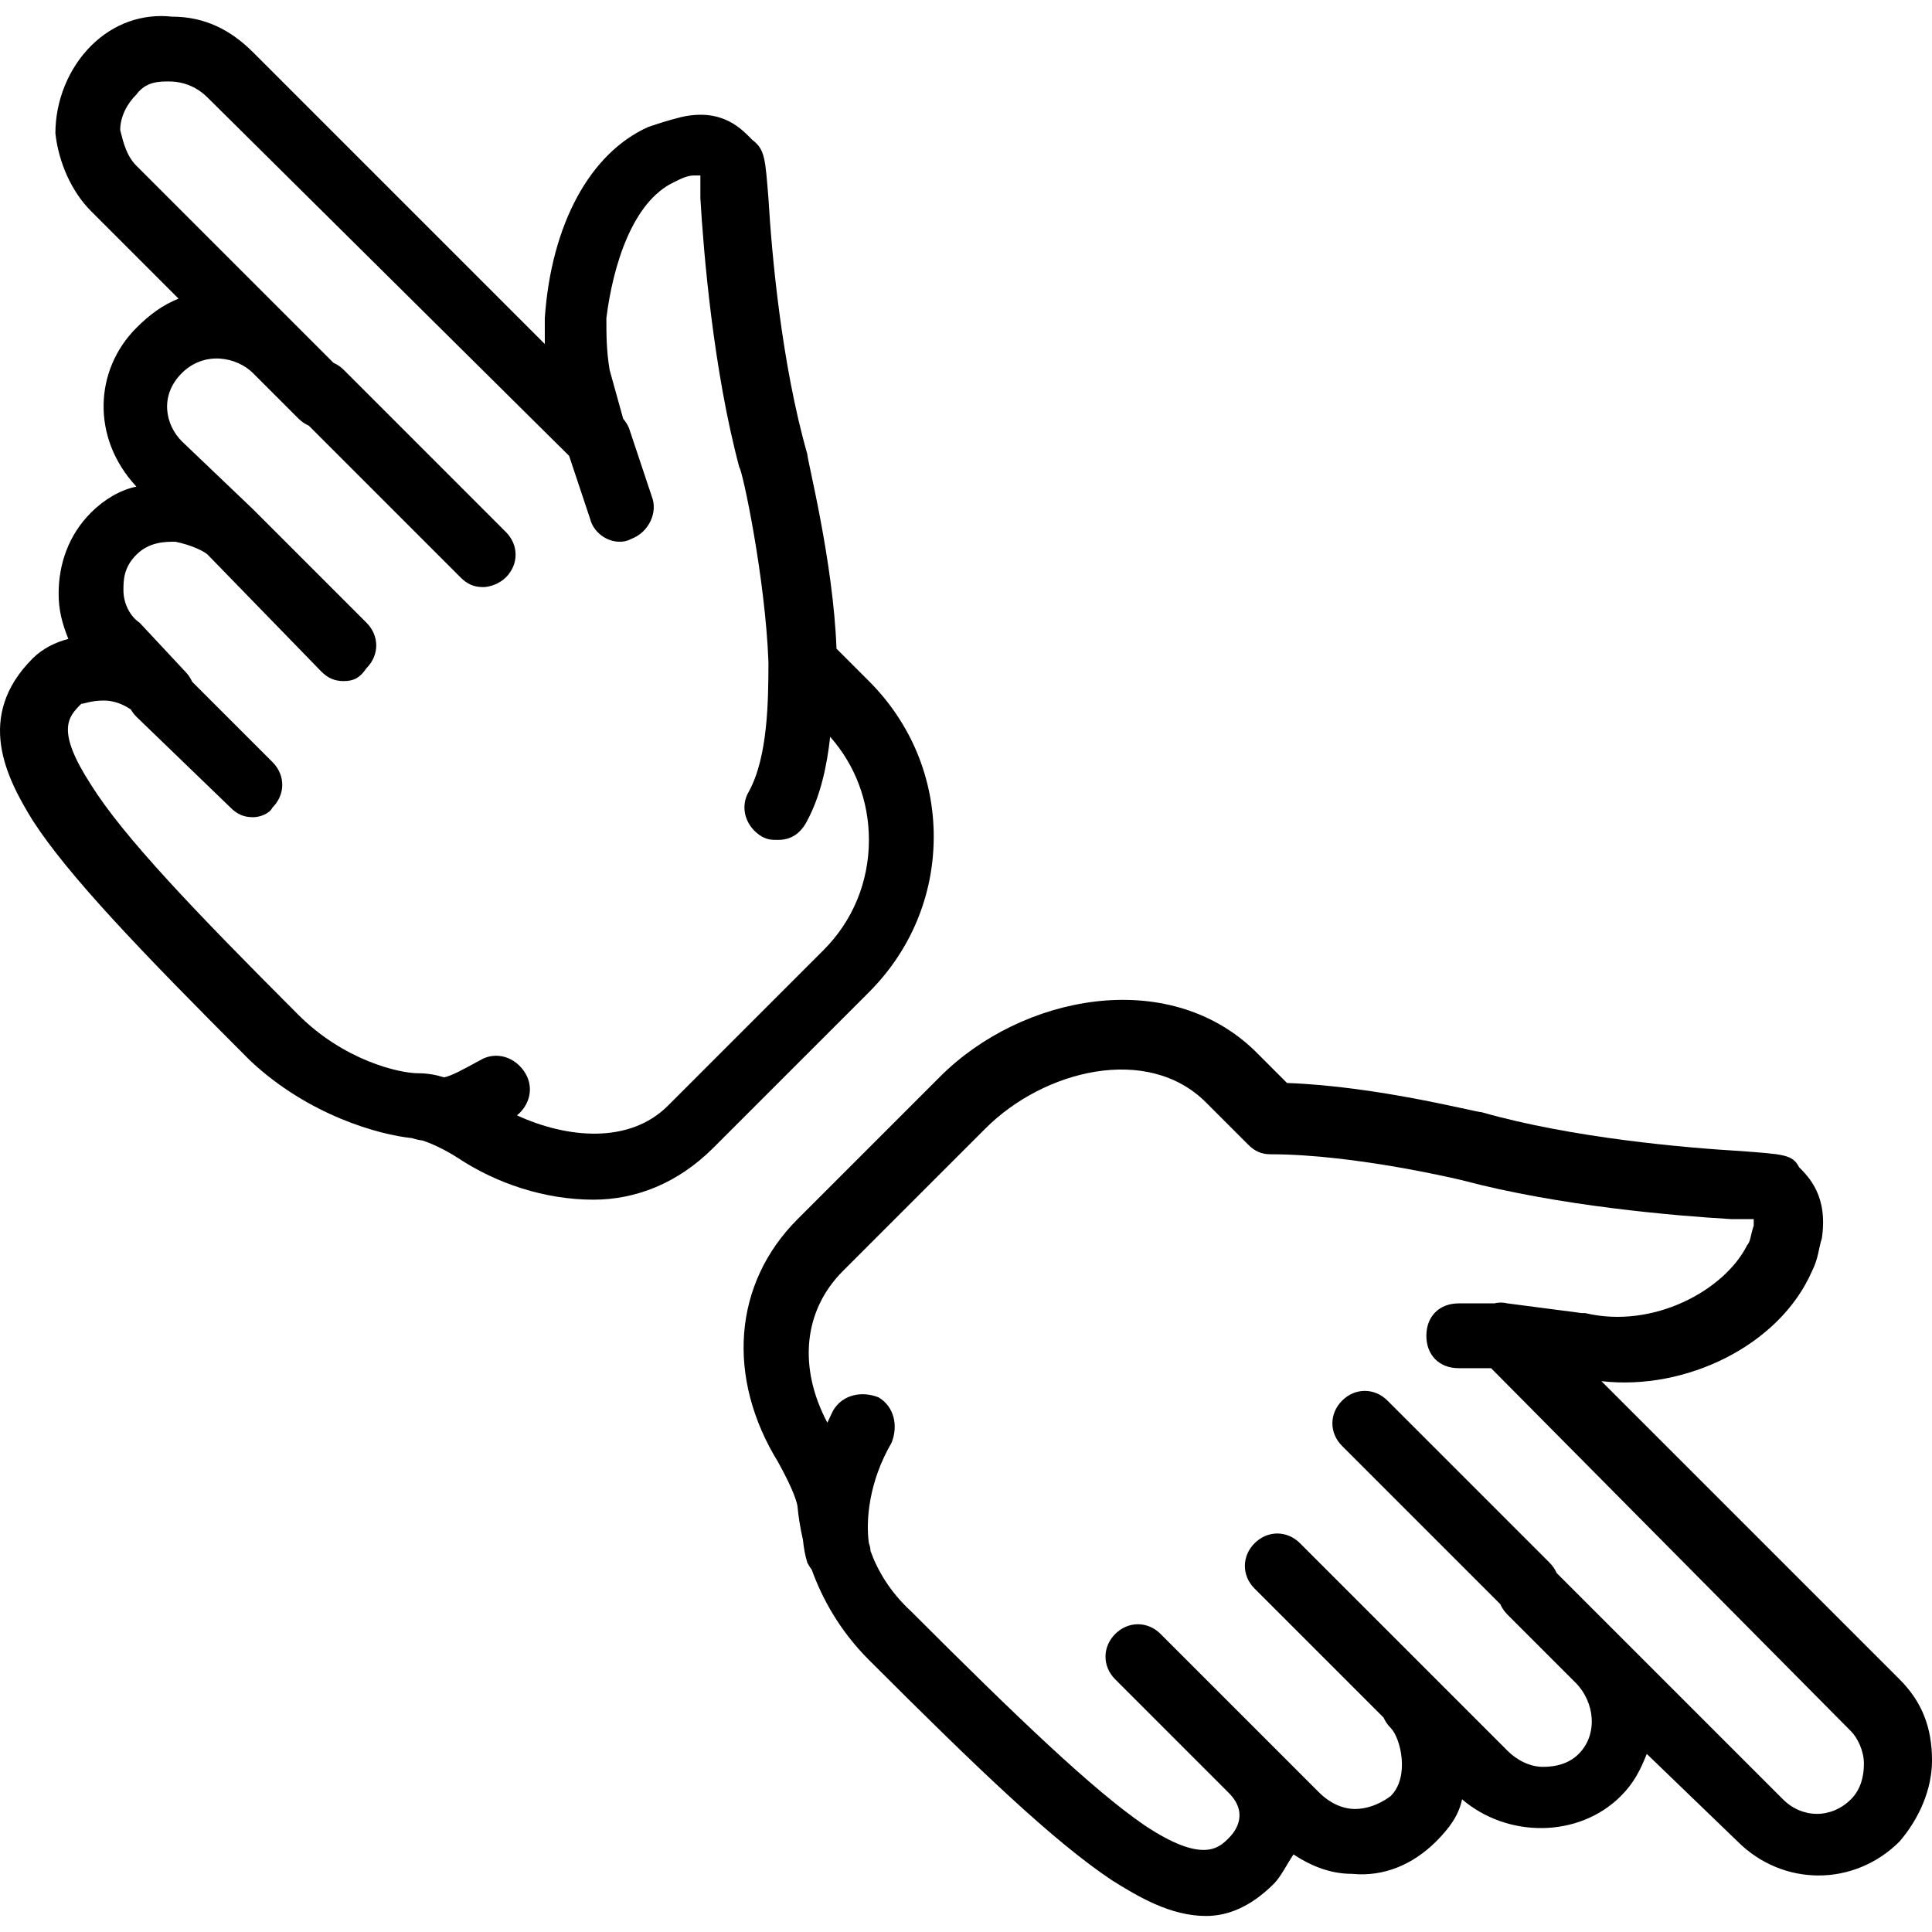
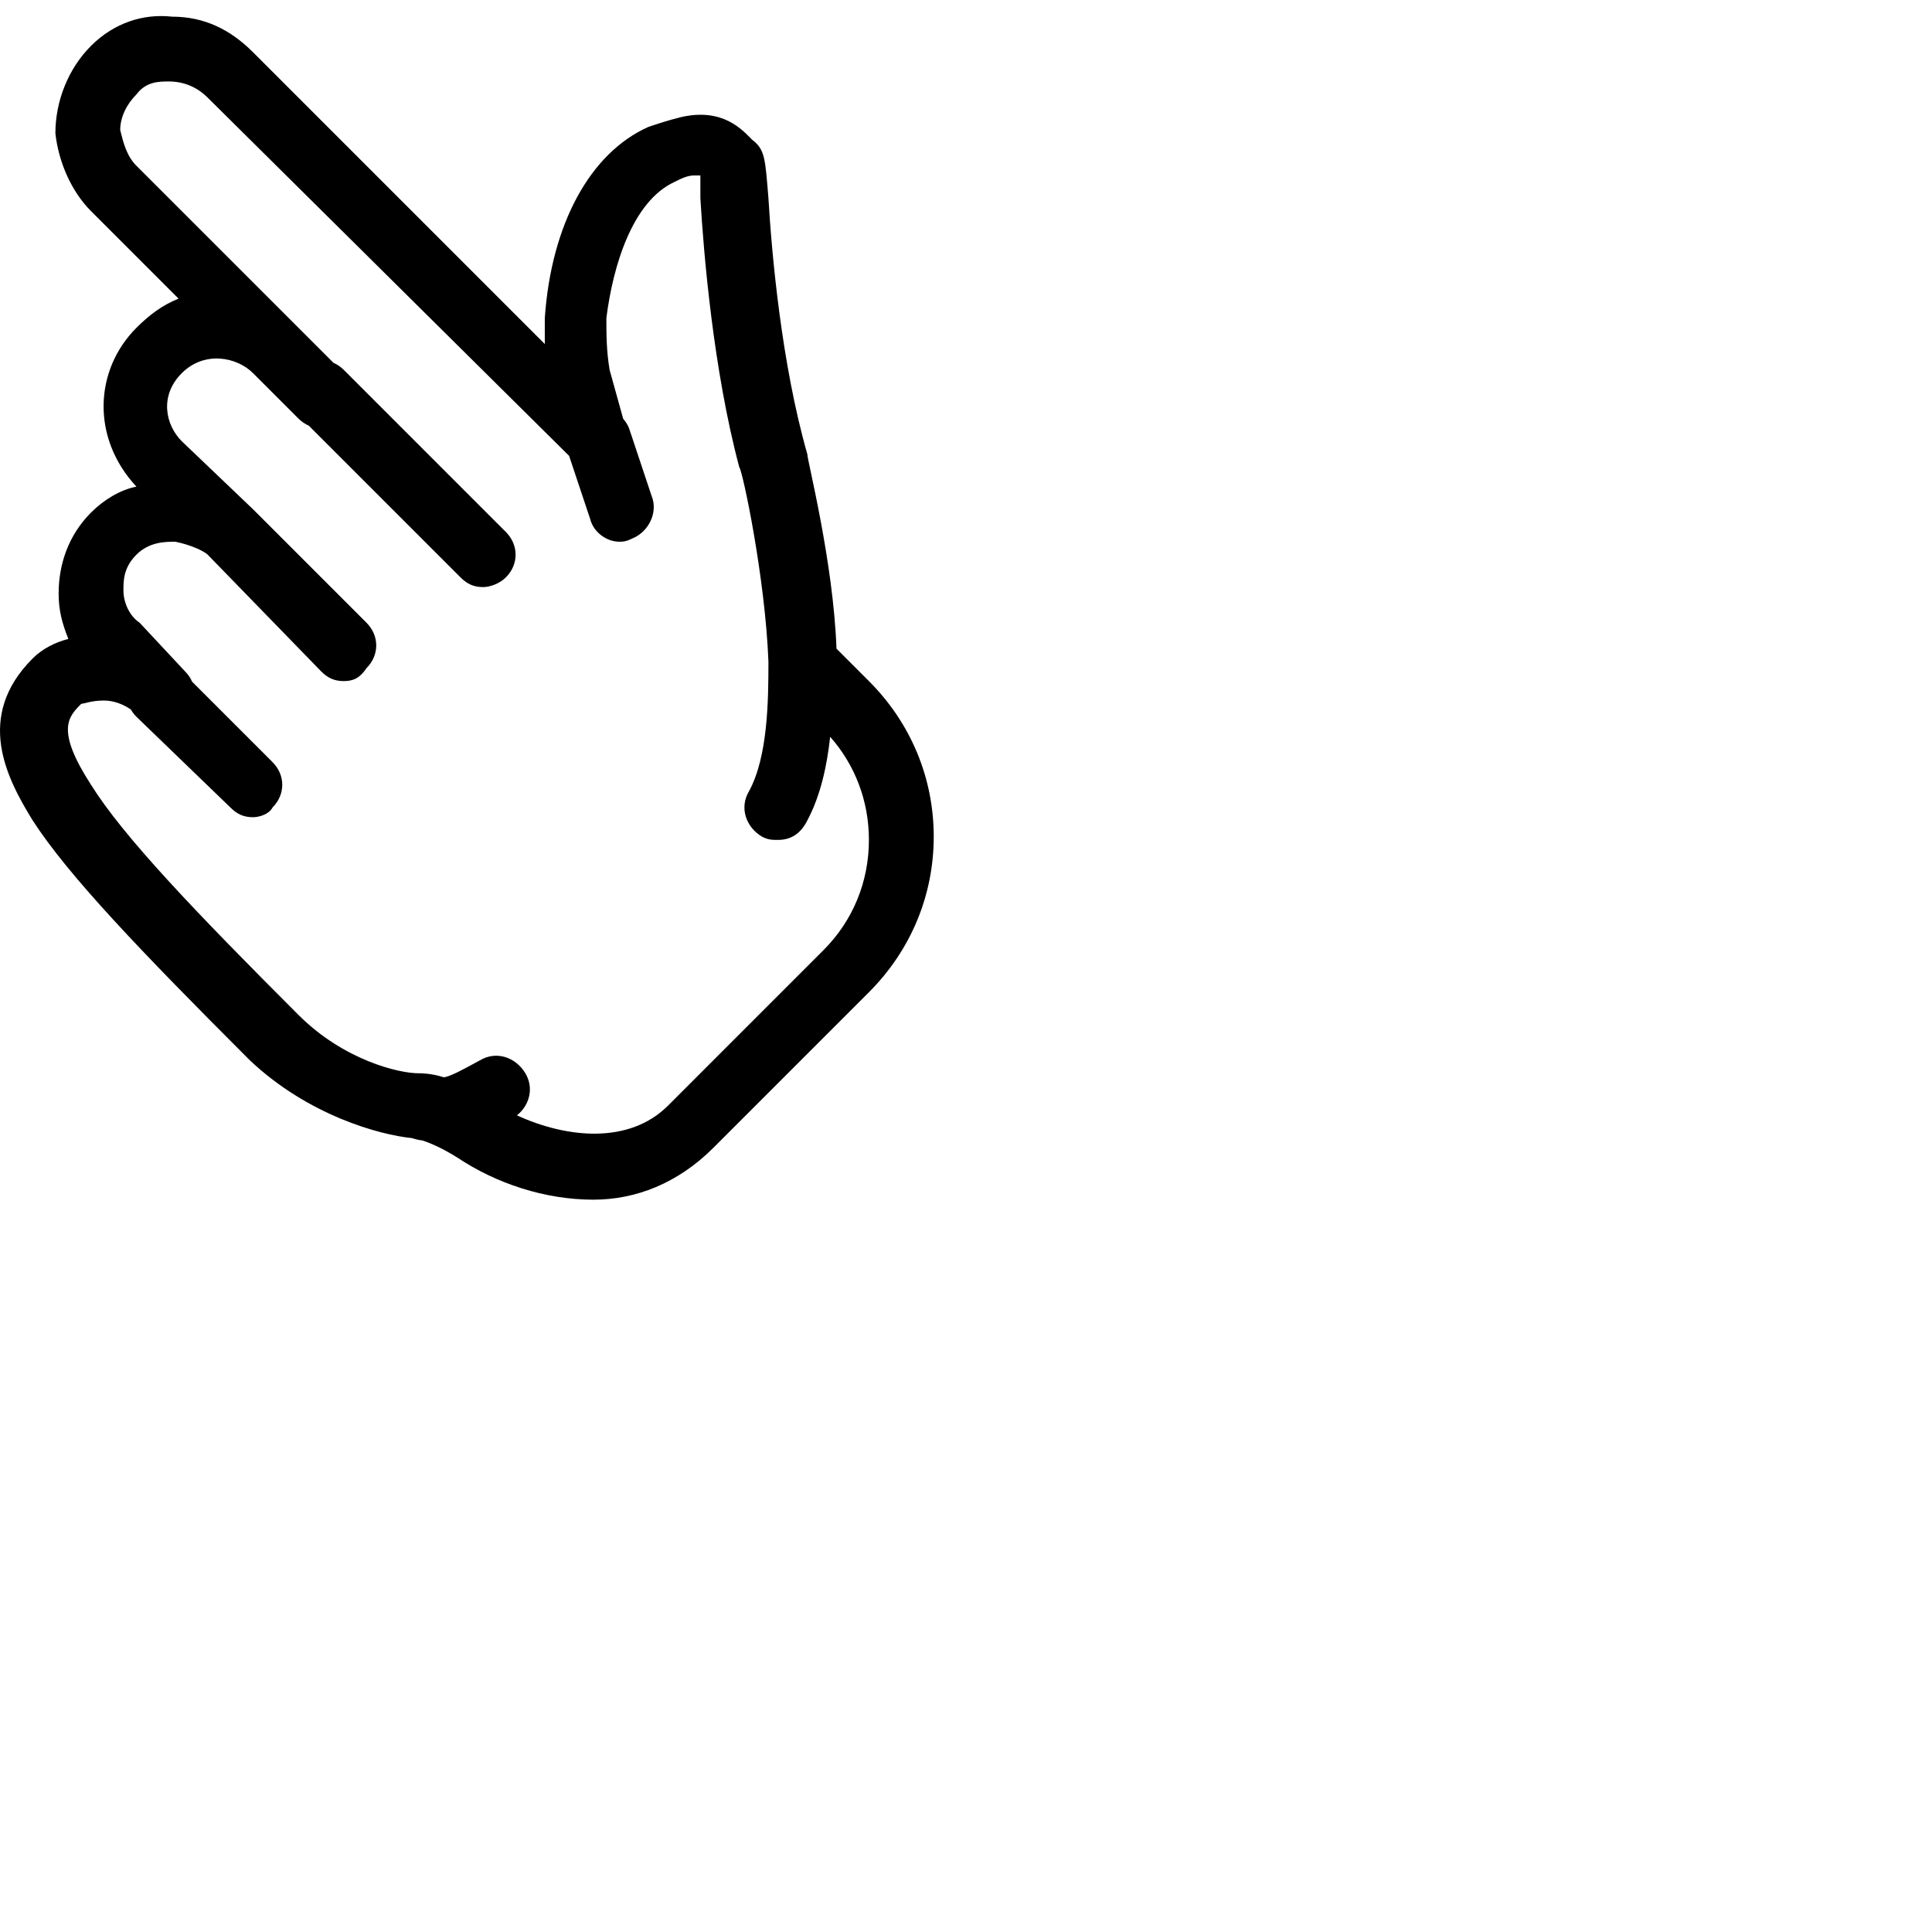
<svg xmlns="http://www.w3.org/2000/svg" fill="#000000" height="800px" width="800px" version="1.1" id="Layer_1" viewBox="0 0 508.661 508.661" xml:space="preserve">
  <g transform="translate(1 1)">
    <g>
      <g>
-         <path d="M499.128,441.144l-78.507-78.507c22.187,2.56,46.933-9.387,55.467-29.013c1.707-3.413,1.707-5.973,2.56-8.533     c1.707-11.093-3.413-16.213-5.973-18.773c-1.707-3.413-4.267-3.413-15.36-4.267c-14.507-0.853-44.373-3.413-68.267-10.24     c-1.707,0-27.307-6.827-51.2-7.68l-8.533-8.533c-23.04-22.187-61.44-14.507-82.773,6.827l-37.547,37.547     c-17.067,17.067-18.773,41.813-5.12,64c4.267,7.68,5.12,11.093,5.12,11.947c0.229,2.292,0.646,5.204,1.41,8.512     c0.203,2.099,0.57,4.112,1.15,5.995c0.33,0.659,0.724,1.285,1.169,1.868c2.72,7.515,7.301,15.988,15.045,23.732     c29.013,29.013,48.64,47.787,64,58.027c6.827,4.267,15.36,9.387,24.747,9.387c5.973,0,11.947-2.56,17.92-8.533     c1.707-1.707,3.413-5.12,5.12-7.68c5.12,3.413,10.24,5.12,15.36,5.12c8.533,0.853,16.213-2.56,22.187-8.533     c3.413-3.413,5.973-6.827,6.827-11.093c11.947,10.24,30.72,10.24,41.813-0.853c3.413-3.413,5.12-6.827,6.827-11.093l23.893,23.04     c11.947,11.947,30.72,11.947,42.667,0c5.12-5.973,8.533-13.653,8.533-21.333C507.661,453.944,505.101,447.117,499.128,441.144z      M486.328,472.717c-5.12,5.12-12.8,5.12-17.92,0l-59.569-59.569c-0.426-0.975-1.047-1.9-1.871-2.724l-42.667-42.667     c-3.413-3.413-8.533-3.413-11.947,0c-3.413,3.413-3.413,8.533,0,11.947l41.649,41.649c0.426,0.975,1.047,1.9,1.871,2.724     l17.92,17.92c5.12,5.12,5.973,13.653,0.853,18.773c-2.56,2.56-5.973,3.413-9.387,3.413s-6.827-1.707-9.387-4.267l-17.92-17.92     l-0.853-0.853l-35.84-35.84c-3.413-3.413-8.533-3.413-11.947,0c-3.413,3.413-3.413,8.533,0,11.947l33.969,33.969     c0.426,0.975,1.047,1.9,1.871,2.724c2.56,2.56,5.12,12.8,0,17.92c-3.413,2.56-6.827,3.413-9.387,3.413     c-3.413,0-6.827-1.707-9.387-4.267l-11.947-11.947l-29.867-29.867c-3.413-3.413-8.533-3.413-11.947,0     c-3.413,3.413-3.413,8.533,0,11.947l29.867,29.867c0,0,0,0,0,0c5.972,5.973,0.853,11.093,0,11.946     c-2.56,2.56-6.827,6.827-22.187-3.413c-13.653-9.387-33.28-28.16-61.44-56.32c-5.665-5.229-8.873-10.899-10.665-15.882     c-0.033-0.687-0.162-1.373-0.428-2.038c-0.853-5.973,0-16.213,5.973-26.453c1.707-4.267,0.853-9.387-3.413-11.947     c-4.267-1.707-9.387-0.853-11.947,3.413c-0.539,1.077-1.048,2.168-1.542,3.264c-7.706-14.534-6.341-29.514,4.102-39.957     l37.547-37.547c15.36-15.36,42.667-22.187,58.027-6.827l11.093,11.093c1.707,1.707,3.413,2.56,5.973,2.56     c22.187,0,50.347,6.827,50.347,6.827c25.6,6.827,56.32,9.387,70.827,10.24c2.56,0,4.267,0,5.973,0c0,0,0,0.853,0,1.707     c-0.853,2.56-0.853,4.267-1.707,5.12c-5.973,11.947-24.747,22.187-42.667,17.92h-0.853l-19.627-2.56     c-1.174-0.294-2.346-0.278-3.451,0h-9.349c-5.12,0-8.533,3.413-8.533,8.533s3.413,8.533,8.533,8.533h8.511l94.742,95.573     c1.707,1.707,3.413,5.12,3.413,8.533S488.888,470.157,486.328,472.717z" />
        <path d="M244.835,219.277c0-15.36-5.973-29.867-17.067-40.96l-8.533-8.533c-0.853-23.04-7.68-49.493-7.68-51.2     c-6.827-23.893-9.387-52.907-10.24-67.413c-0.853-10.24-0.853-12.8-4.267-15.36c-2.56-2.56-7.68-8.533-18.773-5.973     c-3.413,0.853-5.973,1.707-8.533,2.56c-15.36,6.827-25.6,25.6-27.307,50.347c0,2.56,0,4.267,0,6.827l-76.8-76.8     c-5.973-5.973-12.8-9.387-21.333-9.387c-7.68-0.853-15.36,1.707-21.333,7.68c-5.973,5.973-9.387,14.507-9.387,23.04     c0.853,7.68,4.267,15.36,9.387,20.48l23.04,23.04c-4.267,1.707-7.68,4.267-11.093,7.68c-11.093,11.093-11.947,29.013,0,41.813     c-4.267,0.853-8.533,3.413-11.947,6.827c-5.973,5.973-8.533,13.653-8.533,21.333c0,4.267,0.853,7.68,2.56,11.947     c-3.413,0.853-6.827,2.56-9.387,5.12c-15.36,15.36-6.827,31.573,0,42.667c9.387,14.507,28.16,34.133,57.173,63.147     c15.36,14.507,34.133,19.627,42.667,20.48c0.952,0.317,1.903,0.516,2.811,0.641c2.071,0.676,5.167,1.998,9.136,4.479     c10.24,6.827,23.04,11.093,35.84,11.093c11.093,0,22.187-4.267,31.573-13.653l40.96-40.96     C238.861,249.144,244.835,234.637,244.835,219.277z M174.861,290.104c-10.213,10.213-26.659,8.573-39.749,2.552     c3.35-2.736,4.502-7.252,2.202-11.085c-2.56-4.267-7.68-5.973-11.947-3.413c-5.087,2.775-7.415,4.039-9.433,4.485     c-2.319-0.714-4.55-1.072-6.781-1.072c-5.12,0-19.627-3.413-31.573-15.36c-27.307-27.307-46.08-46.933-54.613-60.587     c-9.387-14.507-5.973-17.92-2.56-21.333c0.853,0,2.56-0.853,5.973-0.853c2.469,0,4.934,0.902,7.08,2.365     c0.385,0.672,0.865,1.313,1.453,1.901l24.747,23.893c1.707,1.707,3.413,2.56,5.973,2.56c1.707,0,4.267-0.853,5.12-2.56     c3.413-3.413,3.413-8.533,0-11.947l-21.169-21.169c-0.426-0.975-1.047-1.9-1.871-2.724l-11.947-12.8     c-2.56-1.707-4.267-5.12-4.267-8.533c0-2.56,0-5.973,3.413-9.387s7.68-3.413,10.24-3.413c4.267,0.853,7.68,2.56,8.533,3.413     l29.867,30.72c1.707,1.707,3.413,2.56,5.973,2.56c2.56,0,4.267-0.853,5.973-3.413c3.413-3.413,3.413-8.533,0-11.947     l-29.867-29.867l-18.773-17.92c-4.267-4.267-5.973-11.947,0-17.92s14.507-4.267,18.773,0l11.947,11.947     c0.824,0.824,1.749,1.444,2.724,1.871l39.943,39.943c1.707,1.707,3.413,2.56,5.973,2.56c1.707,0,4.267-0.853,5.973-2.56     c3.413-3.413,3.413-8.533,0-11.947L89.528,96.397c-0.824-0.824-1.749-1.445-2.724-1.871L34.915,42.637     c-2.56-2.56-3.413-5.973-4.267-9.387c0-3.413,1.707-6.827,4.267-9.387c2.56-3.413,5.973-3.413,8.533-3.413     c4.267,0,7.68,1.707,10.24,4.267l95.149,94.299l5.545,16.634c0.853,3.413,4.267,5.973,7.68,5.973c0.853,0,1.707,0,3.413-0.853     c4.267-1.707,6.827-6.827,5.12-11.093l-5.973-17.92c-0.368-0.92-0.902-1.755-1.545-2.49l-3.575-12.87     c-0.853-5.12-0.853-9.387-0.853-13.653c1.707-13.653,6.827-30.72,17.92-35.84c1.707-0.853,3.413-1.707,5.12-1.707     c0.853,0,1.707,0,1.707,0c0,1.707,0,3.413,0,5.973c0.853,14.507,3.413,45.227,10.24,70.827     c0.853,0.853,6.824,29.003,7.679,51.188c-0.003,10.225-0.136,25.008-5.12,34.145c-2.56,4.267-0.853,9.387,3.413,11.947     c1.707,0.853,2.56,0.853,4.267,0.853c3.413,0,5.973-1.707,7.68-5.12c3.469-6.505,5.171-14.332,6.01-22.025     c6.574,7.437,10.203,16.926,10.203,27.145c0,11.093-4.267,21.333-11.947,29.013L174.861,290.104z" />
      </g>
    </g>
  </g>
</svg>